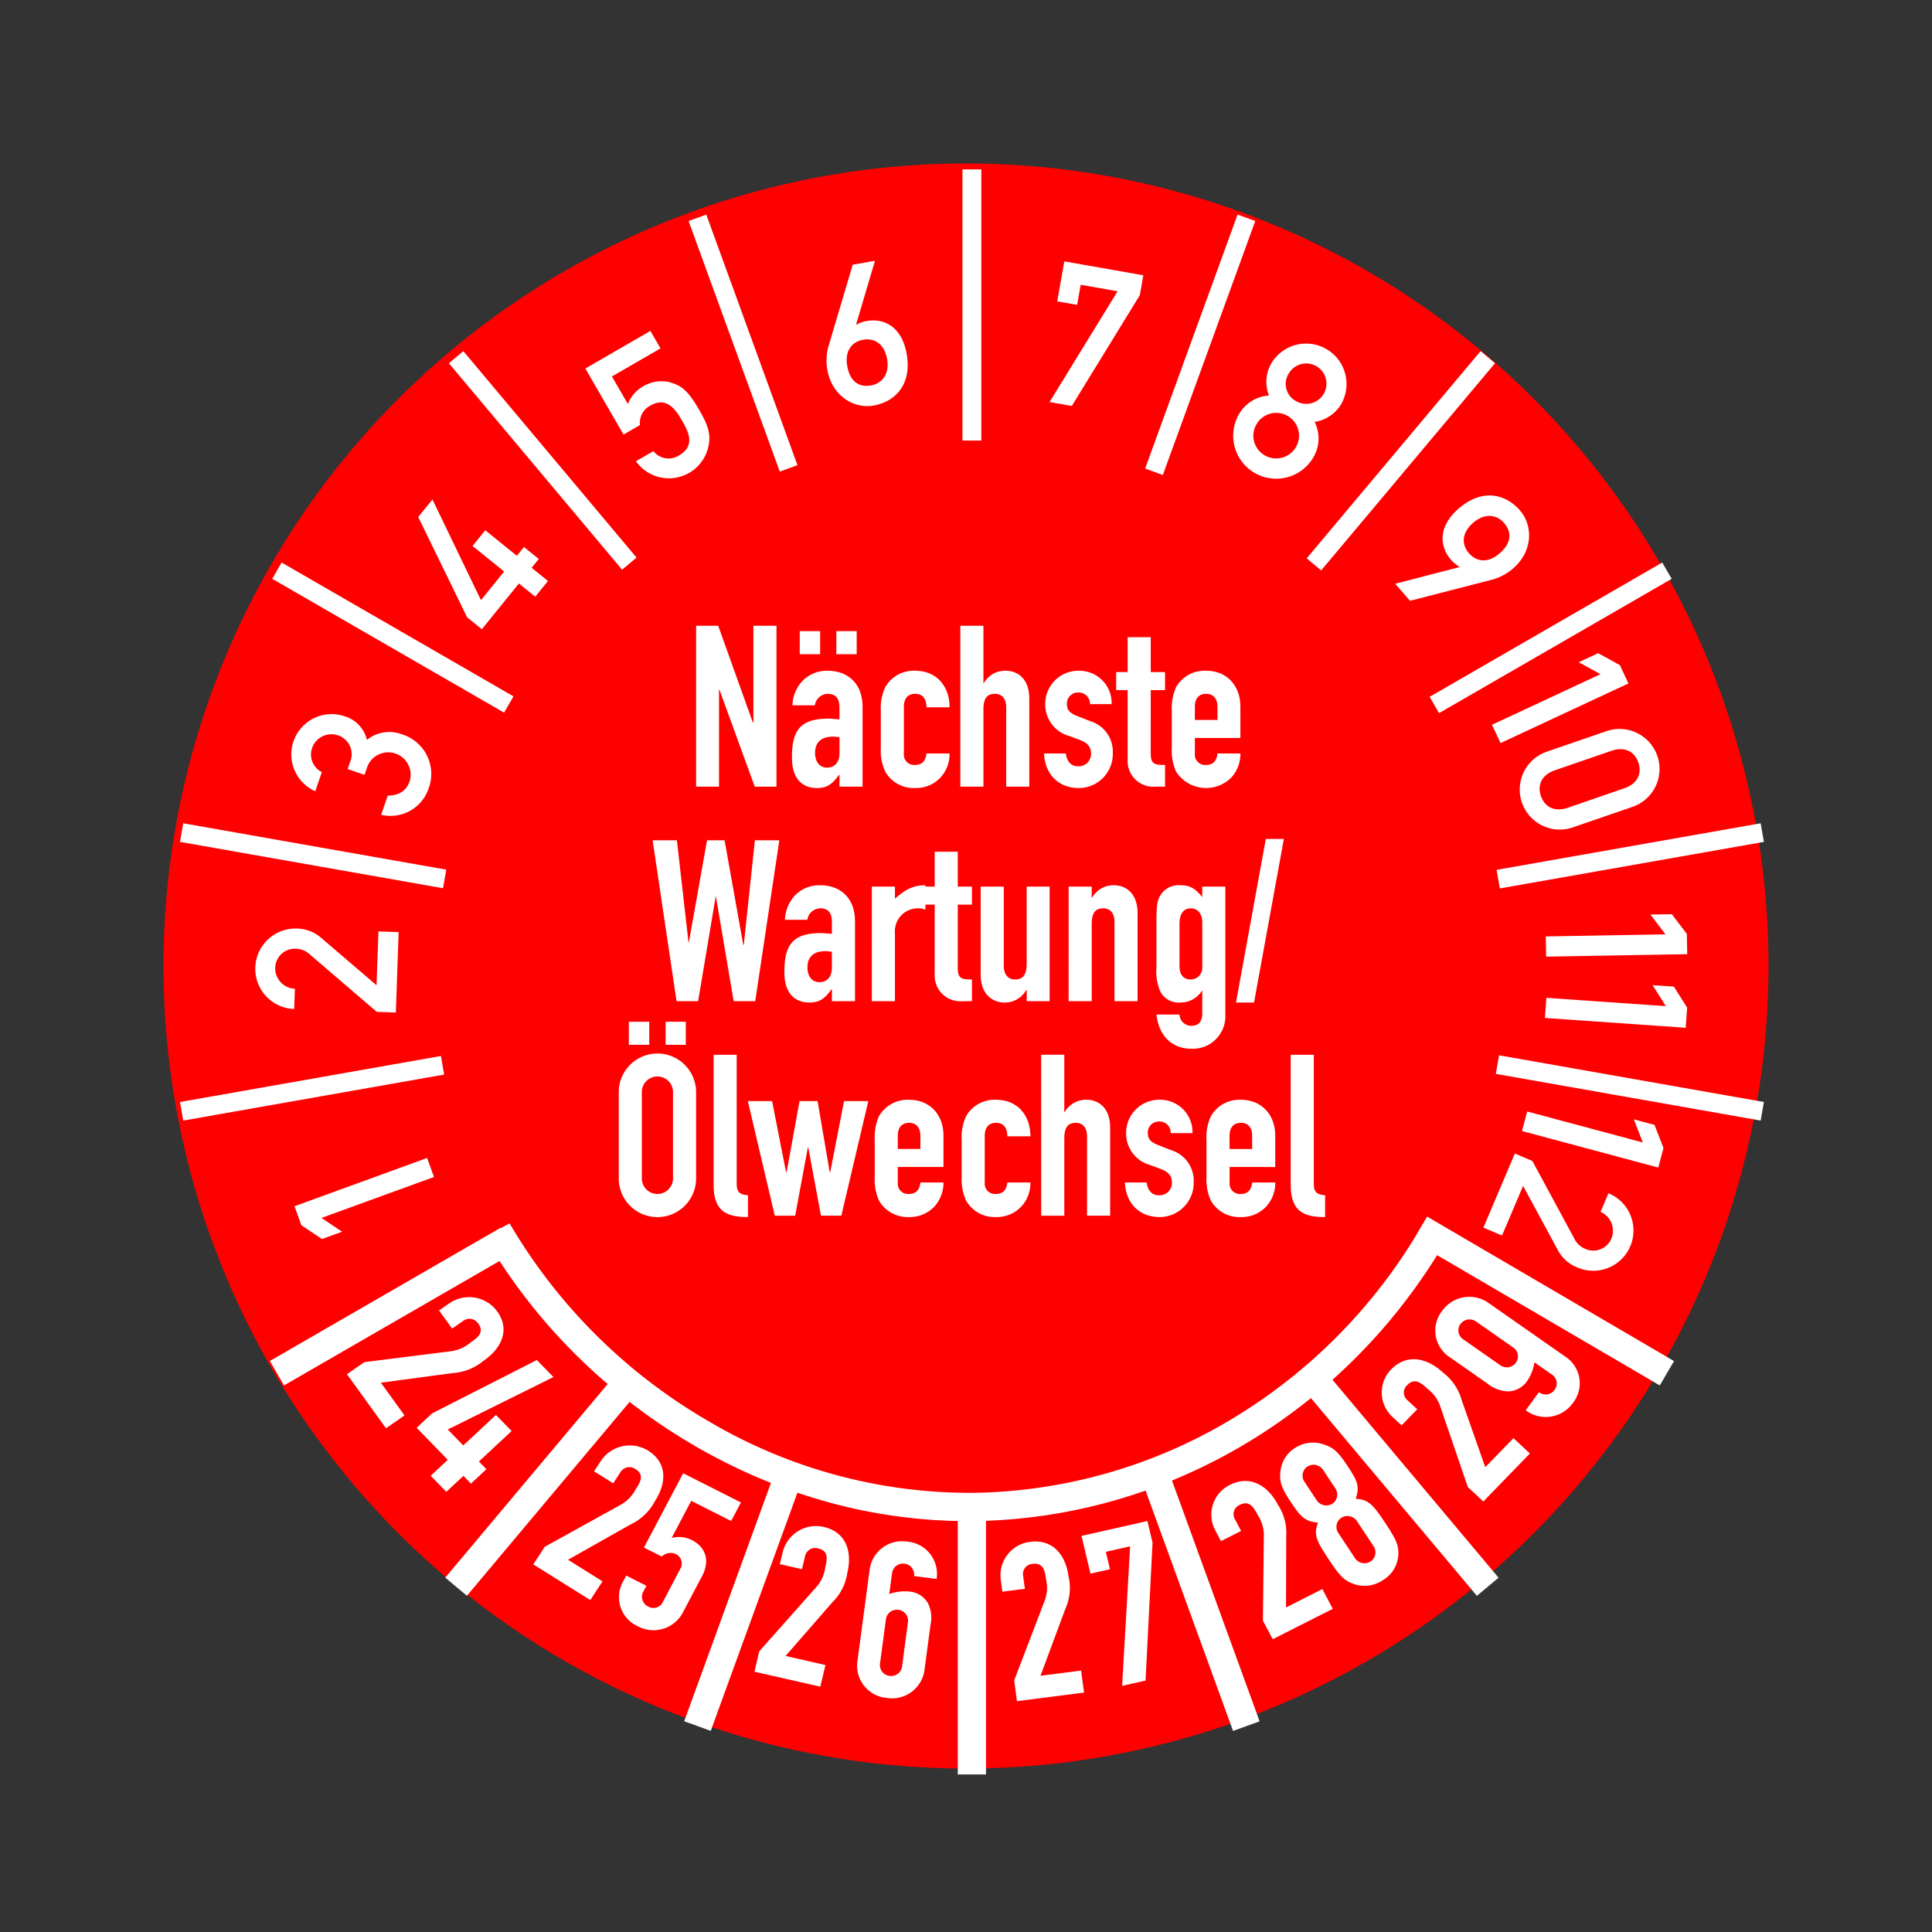
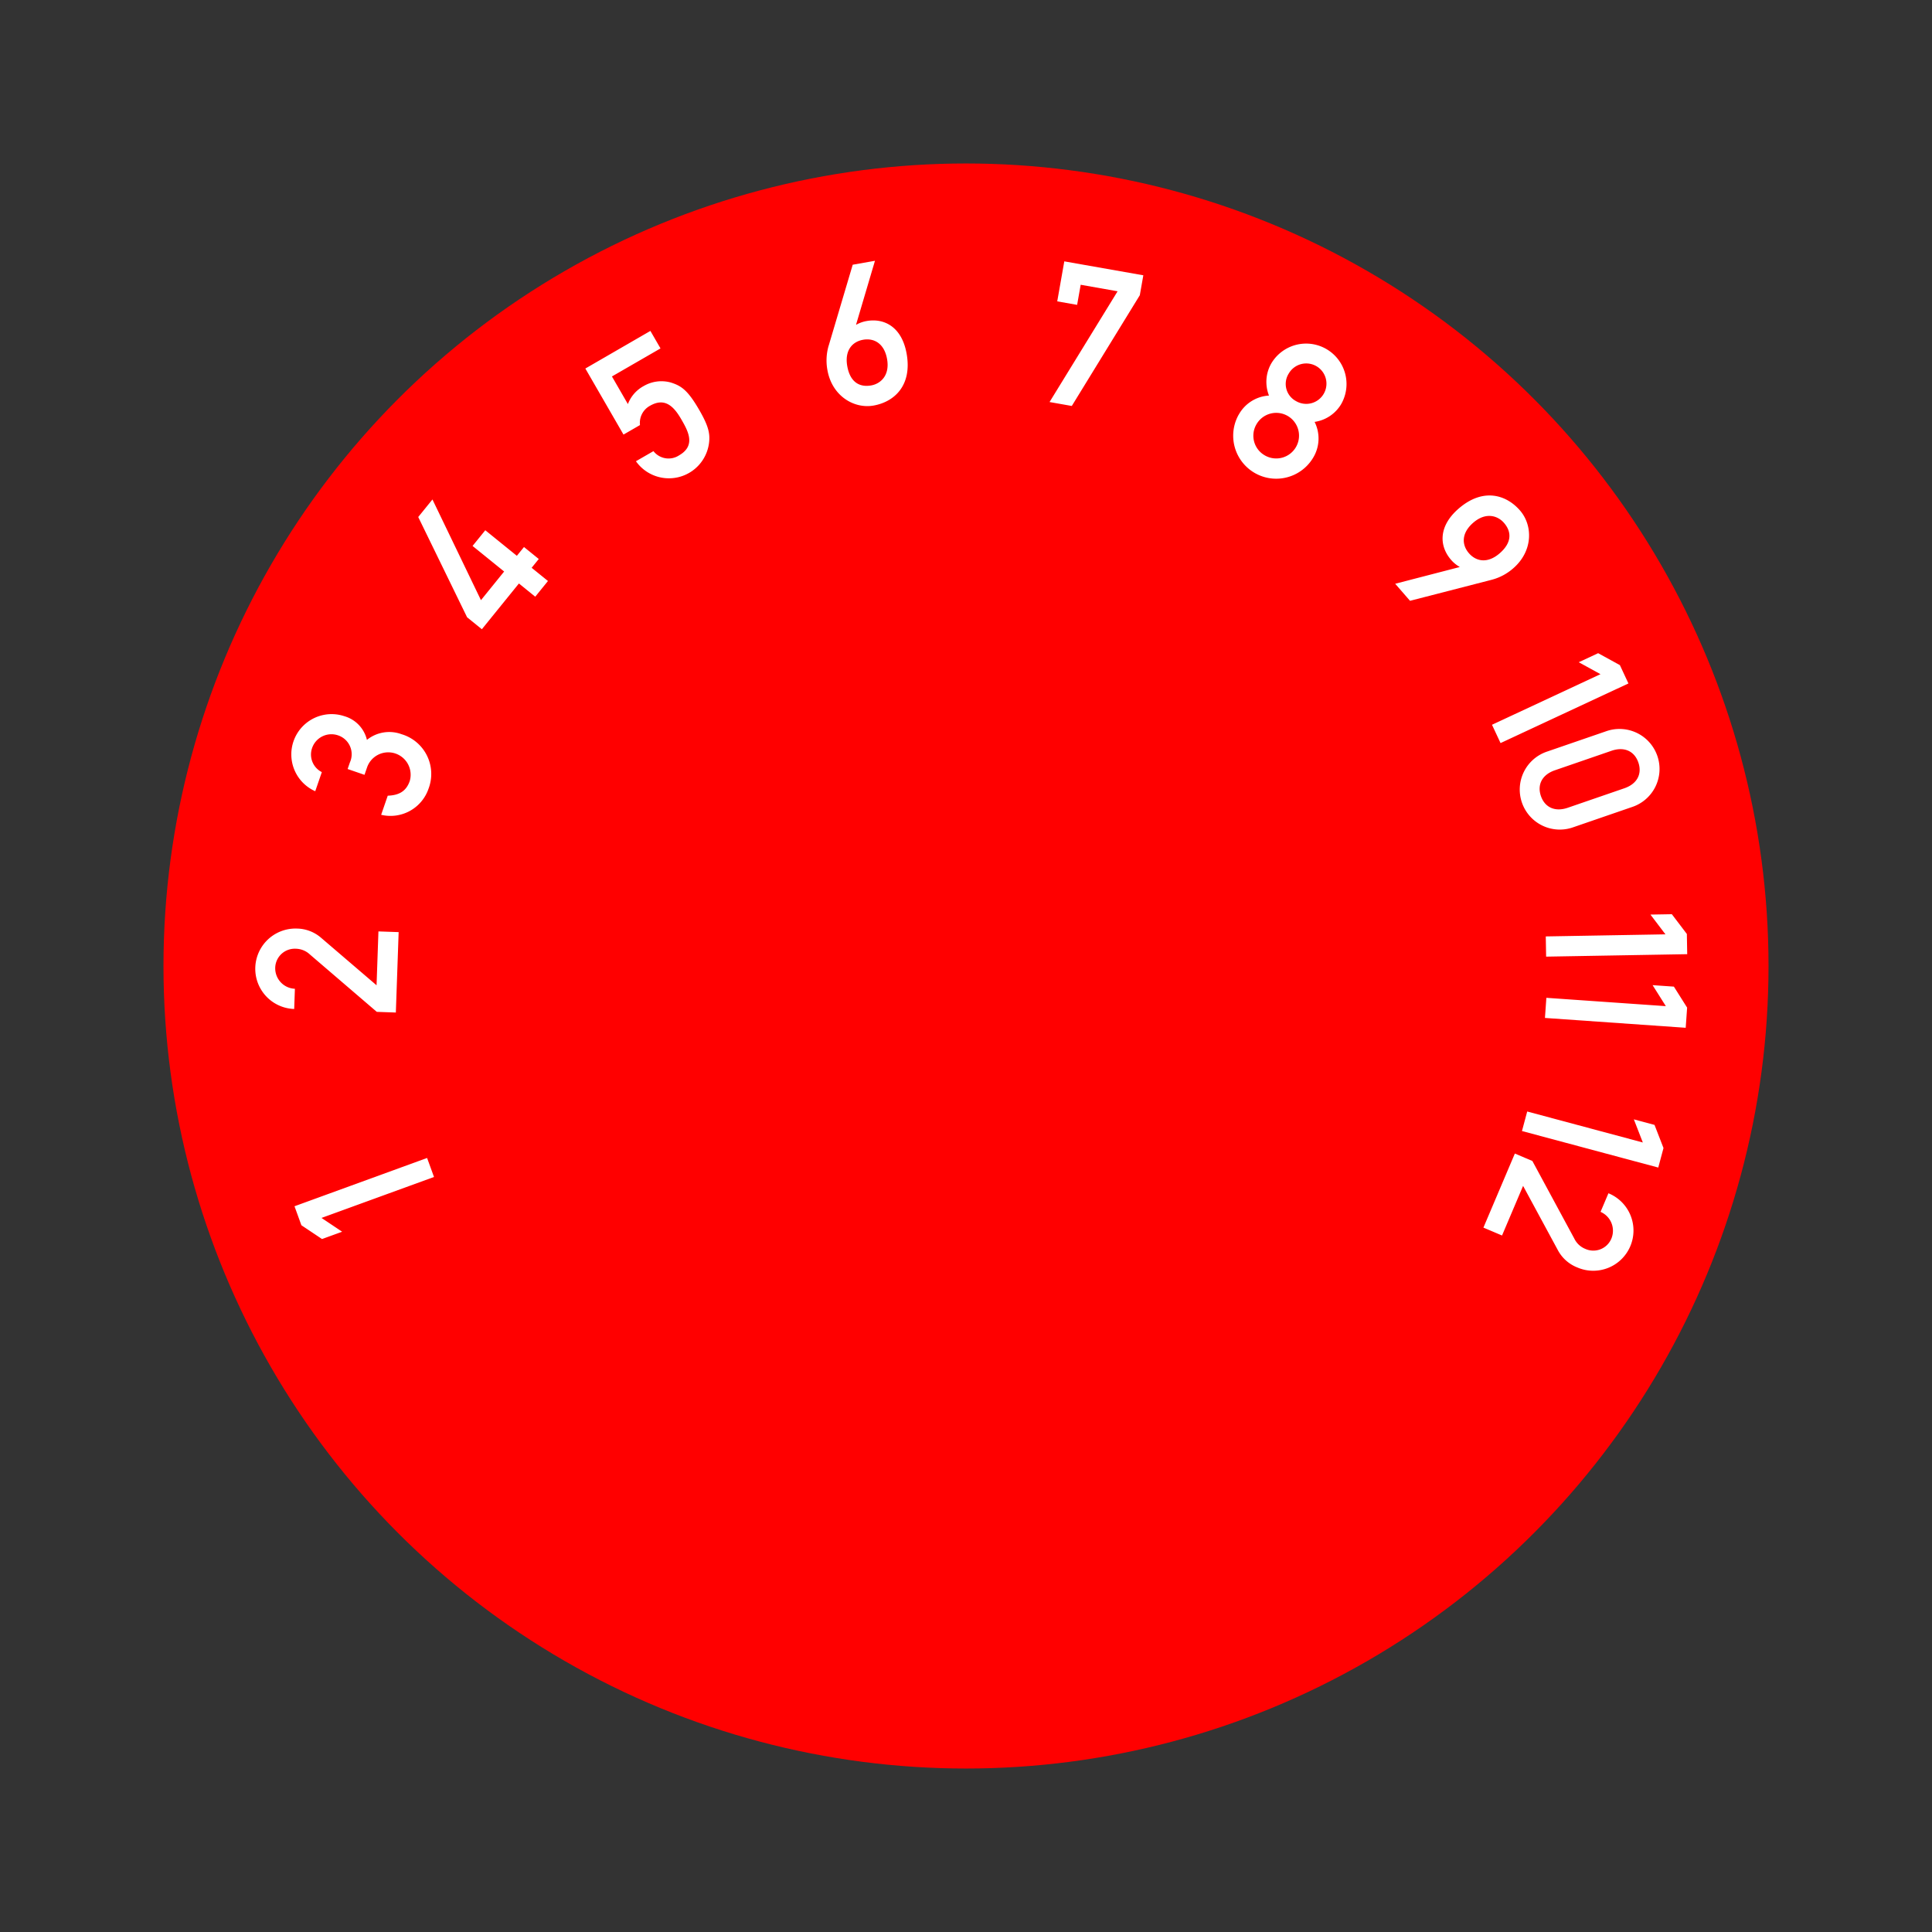
<svg xmlns="http://www.w3.org/2000/svg" width="325" height="325" viewBox="0 0 325 325">
  <rect x="0" y="0" width="325" height="325" fill="#333333" stroke="none" />
  <g id="MJPS26" transform="translate(1 1)">
    <rect id="Rechteck_188" data-name="Rechteck 188" width="325" height="325" transform="translate(-1 -1)" fill="#e82121" opacity="0" />
    <circle id="Ellipse_46" cx="135" cy="135" r="135" transform="translate(26.5 26.5)" fill="red" />
    <g id="Gruppe_196" data-name="Gruppe 196">
-       <path id="Pfad_4202" data-name="Pfad 4202" d="M0,13.018,6.569,22.11l3.119-2.155-3.977-5.5,12.071-1.627a9.059,9.059,0,0,0,5.259-2.116c2.9-2.009,4.495-5.132,2.205-8.3a5.848,5.848,0,0,0-8.045-1.3L15.493,2.293l2.2,3.05L19.47,4.116a1.762,1.762,0,0,1,2.639.418c1.079,1.493-.234,2.406-1.335,3.166a6.4,6.4,0,0,1-3.26,1.45L2.932,10.988ZM14.086,30.1l2.633,2.7,2.873-2.674,1.266,1.3L23.46,29,22.2,27.7,27.7,22.577l-2.633-2.708L19.564,25l-2.6-2.68L34.736,13.5,31.95,10.631,14.327,19.607l-2.6,2.424,5.234,5.388ZM31.348,45.01l9.589,6,2.056-3.148-5.8-3.63,10.559-5.962a8.862,8.862,0,0,0,4.055-3.9c1.915-2.931,2.19-6.411-1.154-8.5A5.842,5.842,0,0,0,42.7,27.633l-1.129,1.728,3.219,2.012,1.17-1.789a1.763,1.763,0,0,1,2.6-.589c1.575.986.708,2.314-.016,3.425a6.237,6.237,0,0,1-2.464,2.546l-12.8,7.083ZM66.274,34.59l-9.71-4.909-6.6,12.5,2.994,1.514a2.122,2.122,0,0,1,2.4-.4,1.765,1.765,0,0,1,.721,2.467L53.211,51.2a1.759,1.759,0,0,1-2.5.919,1.821,1.821,0,0,1-.783-2.665l.446-.846-3.394-1.716-.515.977a5.364,5.364,0,0,0,2.427,7.535,5.589,5.589,0,0,0,7.683-2.424l3.16-5.99c1.41-2.668.568-4.909-1.725-6.069a4.76,4.76,0,0,0-3.394-.354l3.3-6.249,6.719,3.395Zm2.274,28.472,11.086,2.516.861-3.639-6.709-1.523,7.91-9.073a8.678,8.678,0,0,0,2.492-5c.8-3.389-.128-6.759-4-7.635a5.766,5.766,0,0,0-6.887,4.265l-.474,2,3.721.843.49-2.07A1.742,1.742,0,0,1,79.3,42.336c1.822.412,1.457,1.948,1.154,3.233A6.141,6.141,0,0,1,79,48.774L69.359,59.637ZM85.888,61.2a5.442,5.442,0,0,0,4.907,6.277,5.513,5.513,0,0,0,6.379-4.842l.989-7.446a5.584,5.584,0,0,0-.362-3.517A3.945,3.945,0,0,0,94.828,49.6a8.1,8.1,0,0,0-3.6.391l.465-3.486a1.871,1.871,0,0,1,3.712.473l3.784.479a5.439,5.439,0,0,0-4.9-6.274,5.511,5.511,0,0,0-6.379,4.839Zm4.772-6.93a1.853,1.853,0,0,1,2.1-1.615,1.831,1.831,0,0,1,1.61,2.088l-.986,7.412a1.852,1.852,0,0,1-2.1,1.615,1.829,1.829,0,0,1-1.61-2.088Zm22.05,13.75,11.282-1.444-.493-3.7-6.831.873,4.167-11.21A8.6,8.6,0,0,0,121.382,47c-.462-3.45-2.536-6.289-6.472-5.785a5.669,5.669,0,0,0-4.928,6.353l.271,2.036,3.787-.485-.281-2.107a1.712,1.712,0,0,1,1.61-2.088c1.856-.238,2.065,1.325,2.236,2.632a6.061,6.061,0,0,1-.212,3.5l-5.147,13.476ZM130.4,65.446l3.94-.891,1.176-23.2-.858-3.639-11.086,2.5,1.5,6.353,3.281-.742-.689-2.928,4.083-.922ZM155.731,57.6l10.109-5.111-1.753-3.322-6.117,3.093L158,40.333a8.631,8.631,0,0,0-1.413-5.388c-1.631-3.093-4.57-5.071-8.1-3.288a5.586,5.586,0,0,0-2.424,7.617l.961,1.823,3.394-1.713-1-1.89a1.689,1.689,0,0,1,.786-2.5c1.663-.84,2.4.559,3.023,1.731a6.122,6.122,0,0,1,1.014,3.361l-.159,14.388ZM166.3,32.276a1.839,1.839,0,0,1-.552,2.534,1.932,1.932,0,0,1-2.589-.54l-2.118-3.2a1.84,1.84,0,0,1,.555-2.534,1.927,1.927,0,0,1,2.586.543Zm-7.648,2.055c1.709,2.583,2.361,3.435,4.694,3.66-.786,2.113-.24,3.074,1.959,6.4,1.772,2.674,2.48,3.273,3.771,3.807a5.474,5.474,0,0,0,5.178-.531,5.24,5.24,0,0,0,2.611-4.408c.031-1.371-.24-2.247-2.009-4.924-2.2-3.319-2.87-4.2-5.162-4.363.746-2.177.218-3.108-1.491-5.691-1.588-2.4-2.411-2.967-3.952-3.474a5.471,5.471,0,0,0-4.732.6,5.249,5.249,0,0,0-2.492,3.981c-.156,1.584.037,2.552,1.625,4.949m14.077,7.663a1.832,1.832,0,0,1-.552,2.531,1.927,1.927,0,0,1-2.589-.54l-2.848-4.3a1.839,1.839,0,0,1,.552-2.534,1.93,1.93,0,0,1,2.589.543Zm18.432-7.571L199,26.354l-2.767-2.577-4.744,4.885-3.968-11.277a8.745,8.745,0,0,0-3.138-4.637c-2.577-2.4-6.017-3.325-8.749-.513a5.56,5.56,0,0,0,.256,7.974l1.519,1.417,2.633-2.708-1.575-1.465a1.683,1.683,0,0,1-.094-2.616c1.291-1.325,2.458-.241,3.434.669a6.2,6.2,0,0,1,2.084,2.851L188.555,32Zm.643-19.871a5.859,5.859,0,0,0,3.344,1.343,3.97,3.97,0,0,0,3.272-1.581,7.637,7.637,0,0,0,1.344-3.294l2.923,2.045a1.776,1.776,0,0,1,.465,2.577,1.861,1.861,0,0,1-2.639.4l-2.221,3.041a5.606,5.606,0,0,0,7.967-1.273,5.343,5.343,0,0,0-1.354-7.788l-12.73-8.9A5.609,5.609,0,0,0,184.207,2.4a5.344,5.344,0,0,0,1.351,7.788Zm-4.024-7.406a1.8,1.8,0,0,1-.465-2.577,1.885,1.885,0,0,1,2.639-.406l6.217,4.344a1.8,1.8,0,0,1,.465,2.577,1.888,1.888,0,0,1-2.642.406Z" transform="translate(57.363 217.15)" fill="#fff" />
-       <path id="Pfad_3994" data-name="Pfad 3994" d="M-325.159,231V188.365a88.634,88.634,0,0,1-26.976-4.767l-14.582,40.069-4.465-1.618,14.592-40.093a96.436,96.436,0,0,1-12.942-6.308,98.99,98.99,0,0,1-10.836-7.318l-27.364,32.611-3.645-3.051,27.324-32.564a96.2,96.2,0,0,1-18.191-20.7L-438.5,165.556l-2.381-4.111,38.819-22.412.047.081,1.45-.834a92.454,92.454,0,0,0,33.416,33.258A86.493,86.493,0,0,0-322.8,183.629a86.736,86.736,0,0,0,43.7-12.4,91.057,91.057,0,0,0,30.833-30.577l2.05-3.5,41.545,24.306-2.4,4.1-37.458-21.916a96.135,96.135,0,0,1-17.6,20.964l27.938,33.295-3.646,3.052-27.914-33.267a94.751,94.751,0,0,1-10.918,7.626,93.081,93.081,0,0,1-12.459,6.243l14.742,40.505-4.465,1.619-14.717-40.435a90.955,90.955,0,0,1-26.843,5.084V231Zm90.508-117.851.545-3.126,44.551,7.856-.545,3.126ZM-456,117.88l43.894-7.74.544,3.126-43.892,7.739Zm221.478-39.053,44.421-7.833.545,3.126-44.42,7.833ZM-456,74.12l.546-3.126,44.25,7.8-.546,3.125Zm210.216-24.4,39.127-22.59,1.587,2.741L-244.2,52.461ZM-440.479,29.871l1.576-2.741,39,22.514-1.577,2.741Zm174.013-3.446,29.249-34.858,2.431,2.034-29.249,34.858ZM-410.771-6.4l2.432-2.034L-379.2,26.3l-2.431,2.034Zm117.128,17.72L-278.095-31.4l2.977,1.079L-290.665,12.4Zm-76.8-41.639,2.976-1.079,15.34,42.147-2.976,1.079Zm46.072,36.924V-39h3.175V6.606Z" transform="translate(485.278 66.499)" fill="#fff" stroke="rgba(0,0,0,0)" stroke-width="1" />
      <path id="Pfad_2423" data-name="Pfad 2423" d="M72.008,196.992l-1.163-3.2L48.54,201.916,49.7,205.11l3.47,2.32,3.384-1.23-3.471-2.321,18.922-6.887Zm-6.42-27.66L66.06,155.8l-3.4-.118-.316,9.062-9.3-7.963a6.341,6.341,0,0,0-4.115-1.578,6.767,6.767,0,1,0-.44,13.527l.12-3.4a3.45,3.45,0,0,1-3.31-3.585,3.289,3.289,0,0,1,3.479-3.148,3.536,3.536,0,0,1,2.335.95l11.271,9.667,3.2.112Zm-5.275-39.983L60.78,128a3.77,3.77,0,0,1,7.146,2.389c-.63,1.827-1.954,2.4-3.7,2.462l-1.108,3.214a6.762,6.762,0,0,0,7.966-4.379,6.973,6.973,0,0,0-4.531-9.177,5.983,5.983,0,0,0-5.83.955,5.449,5.449,0,0,0-3.809-3.99A6.777,6.777,0,0,0,52.03,132.1l1.109-3.216a3.308,3.308,0,0,1-1.648-4.022,3.436,3.436,0,0,1,4.375-2.161,3.344,3.344,0,0,1,1.99,4.564l-.379,1.1,2.836.976Zm19.747-24.5,6.232-7.695,2.745,2.224,2.141-2.643-2.746-2.223,1.2-1.477-2.487-2.015-1.2,1.478-5.31-4.3-2.141,2.642,5.312,4.3-3.9,4.819L71.746,83.019l-2.392,2.953,8.219,16.865,2.487,2.015Zm23.826-32.745,2.772-1.6a3.263,3.263,0,0,1,1.672-3.238c2.426-1.4,3.94-.042,5.258,2.239,1.117,1.935,2.55,4.417-.338,6.085a3.229,3.229,0,0,1-4.327-.7l-2.946,1.7a6.8,6.8,0,0,0,12.269-2.886c.245-1.644,0-2.928-1.58-5.671-1.967-3.407-3.041-4.133-4.867-4.7a5.928,5.928,0,0,0-4.533.615,5.786,5.786,0,0,0-2.643,3.028l-2.683-4.649,8.17-4.717-1.7-2.944L97.468,60.993l6.418,11.114Zm34.5-14.926a8.889,8.889,0,0,0-.2,4.063c.776,4.4,4.507,6.557,7.757,5.983,3.482-.613,6.518-3.354,5.574-8.706-.8-4.531-3.771-6.038-6.726-5.516a5.366,5.366,0,0,0-1.721.608l-.066.011,3.182-10.751-3.743.661L138.39,57.181Zm5.811-1.025c1.839-.324,3.563.624,4.026,3.251.493,2.79-1.127,4.159-2.67,4.432-2.037.358-3.565-.625-4.028-3.251s.833-4.108,2.672-4.432Zm32.647-6.46,3.349.591.6-3.382L187,48,175.555,66.63l3.742.661L190.74,48.659l.59-3.349-13.295-2.344-1.187,6.73Zm38.947,12.146a3.4,3.4,0,1,1,1.245,4.645,3.269,3.269,0,0,1-1.245-4.645Zm-8.42,6.917a7.235,7.235,0,0,0,12.53,7.235,6.222,6.222,0,0,0,.241-6.019A6.246,6.246,0,0,0,224.6,67a6.8,6.8,0,1,0-11.781-6.8,6.241,6.241,0,0,0-.35,5.342,6.221,6.221,0,0,0-5.092,3.218Zm2.961,1.671a3.835,3.835,0,1,1,1.437,5.18,3.8,3.8,0,0,1-1.437-5.18Zm39.643,26.091a8.882,8.882,0,0,0,3.586-1.922c3.371-2.932,3.294-7.237,1.129-9.728-2.318-2.667-6.229-3.862-10.33-.3-3.471,3.018-3.231,6.344-1.262,8.608a5.366,5.366,0,0,0,1.406,1.163l.043.05L233.7,97.2l2.494,2.868,13.788-3.55Zm-3.87-4.452c-1.224-1.41-1.3-3.377.713-5.127,2.138-1.859,4.147-1.174,5.174.009,1.356,1.559,1.3,3.375-.713,5.125s-3.949,1.4-5.174-.007Zm3.875,28.848L251.422,124l21.512-10.03-1.437-3.083-3.659-2.009-3.263,1.522,3.658,2.009-18.249,8.51Zm12.753,13.965c-2.175.749-3.87-.077-4.521-1.969s.176-3.585,2.35-4.334l9.52-3.279c2.175-.748,3.87.078,4.521,1.97s-.175,3.585-2.35,4.334l-9.52,3.278Zm-3.467-9.454,9.9-3.408a6.735,6.735,0,1,1,4.386,12.735l-9.9,3.408a6.735,6.735,0,1,1-4.386-12.735Zm-.237,31.1.059,3.4,23.734-.414-.06-3.4-2.526-3.323-3.6.062,2.525,3.324-20.133.351Zm.1,10.32-.238,3.393,23.678,1.655.238-3.392-2.226-3.531L277,164.722l2.227,3.531-20.087-1.4Zm-3.223,19.132-.881,3.285,22.927,6.144.881-3.286-1.512-3.891-3.477-.931,1.511,3.891-19.449-5.212Zm-2.077,7.071,2.945,1.251,7.059,13.063a3.513,3.513,0,0,0,1.84,1.722,3.287,3.287,0,0,0,4.376-1.691,3.452,3.452,0,0,0-1.806-4.533l1.328-3.13a6.768,6.768,0,1,1-5.258,12.472,6.337,6.337,0,0,1-3.275-2.948l-5.824-10.765-3.543,8.346-3.131-1.328Z" fill="#fff" fill-rule="evenodd" />
-       <path id="Pfad_2028" data-name="Pfad 2028" d="M116.1,131.333h3.855v-16.27h.085l5.924,16.27h3.657v-27.07h-3.884v16.3h-.085l-5.839-16.3H116.1Zm17.432-22.28h3.431v-3.884h-3.431Zm6.152,0h3.429v-3.884h-3.429Zm.539,22.28H144.1V117.9c0-4.024-2.607-6.065-5.838-6.065a5.7,5.7,0,0,0-4.2,1.643,6.259,6.259,0,0,0-1.758,4.167h3.771a2.247,2.247,0,0,1,2.183-1.928c1.445,0,1.956.964,1.956,2.268V120c-.794-.029-1.333-.114-1.871-.114-4.848,0-6.123,2.126-6.123,6.548,0,4.252,2.409,5.131,4.2,5.131,1.843,0,2.693-.821,3.714-2.211h.085Zm0-5.668c0,1.558-.794,2.465-2.1,2.465-1.247,0-2.013-.992-2.013-2.465,0-2.07,1.361-2.75,3.034-2.75a8.186,8.186,0,0,1,1.077.113Zm10.828-7.768c0-1.445.709-2.183,1.9-2.183,1.162,0,1.9.709,1.9,2.268h3.882c0-3.571-2.21-6.15-5.782-6.15a5.505,5.505,0,0,0-5.046,2.777,8.382,8.382,0,0,0-.737,3.912v6.35a8.385,8.385,0,0,0,.737,3.912,5.505,5.505,0,0,0,5.046,2.777,5.628,5.628,0,0,0,4.224-1.728,5.848,5.848,0,0,0,1.558-4.083h-3.882c-.086.823-.426,1.928-1.9,1.928a1.731,1.731,0,0,1-1.9-1.9Zm9.5,13.436h3.883V118.351c0-1.7.482-2.637,1.927-2.637,1.219,0,1.9.851,1.9,2.268v13.351h3.884v-14.8c0-3.458-2.041-4.705-4-4.705a4.136,4.136,0,0,0-3.658,2.1h-.056v-9.666h-3.883ZM186,117.444a5.436,5.436,0,0,0-5.471-5.612,5.572,5.572,0,0,0-5.7,5.612,5.485,5.485,0,0,0,3.912,5.329l1.871.681c1.474.566,1.927,1.3,1.927,2.352a2.086,2.086,0,0,1-2.154,2.1c-1.446,0-1.955-1.106-2.1-2.155h-3.656c.17,3.8,2.75,5.811,5.782,5.811a5.723,5.723,0,0,0,5.783-5.811,5.361,5.361,0,0,0-3.8-5.442l-2.3-.907c-1.445-.567-1.615-1.276-1.615-1.984a1.851,1.851,0,0,1,1.9-1.928,1.926,1.926,0,0,1,1.984,1.956Zm2.692-5.386h-1.927v3.033h1.927V126.8a4.328,4.328,0,0,0,4.678,4.535h1.615v-3.656c-1.728,0-2.409-.113-2.409-1.9V115.091h2.409v-3.033h-2.409V106.19h-3.884Zm18.964,11.083v-5.3c0-3.4-2.182-6.008-5.754-6.008a5.518,5.518,0,0,0-5.074,2.777,8.772,8.772,0,0,0-.709,3.912v6.35a8.774,8.774,0,0,0,.709,3.912,6,6,0,0,0,9.27,1.049,5.848,5.848,0,0,0,1.558-4.083H203.8c-.086.823-.426,1.928-1.9,1.928a1.731,1.731,0,0,1-1.9-1.9v-2.637ZM200,117.9c0-1.445.709-2.183,1.9-2.183,1.162,0,1.9.738,1.9,2.183v2.211H200Zm-69.9,22.451h-4.111l-1.871,17.6h-.085l-3.146-17.6h-2.948l-3.061,17.178h-.057l-1.956-17.178h-4.082l4.026,27.07h3.627l2.949-17.574h.056l2.977,17.574h3.628Zm8.843,27.07h3.884V153.982c0-4.024-2.579-6.065-5.81-6.065a5.719,5.719,0,0,0-4.224,1.643,6.39,6.39,0,0,0-1.758,4.167h3.771a2.252,2.252,0,0,1,2.211-1.928c1.445,0,1.926.964,1.926,2.269v2.012c-.793-.029-1.332-.114-1.87-.114-4.847,0-6.123,2.126-6.123,6.548,0,4.252,2.409,5.131,4.2,5.131,1.872,0,2.693-.822,3.713-2.211h.085Zm0-5.669c0,1.559-.793,2.466-2.1,2.466-1.248,0-2.013-.992-2.013-2.466,0-2.069,1.36-2.75,3.032-2.75a8.132,8.132,0,0,1,1.077.114Zm6.719,5.669h3.884V155.966a3.859,3.859,0,0,1,3.939-4.167,2.774,2.774,0,0,1,1.191.228v-4.11c-2.24,0-3.543.878-5.13,2.267v-2.041h-3.884Zm10.573-19.275h-1.927v3.033h1.927v11.707a4.311,4.311,0,0,0,4.677,4.535H162.5v-3.657c-1.7,0-2.382-.113-2.382-1.9V151.176H162.5v-3.033h-2.382v-5.868h-3.883Zm19.332,0h-3.855V161.1c0,1.7-.51,2.664-1.956,2.664-1.219,0-1.9-.878-1.9-2.3V148.143h-3.883v14.769c0,3.458,2.069,4.733,4,4.733a4.1,4.1,0,0,0,3.656-2.1h.085v1.871h3.855Zm3.2,19.275h3.884V154.436c0-1.7.482-2.637,1.927-2.637,1.22,0,1.9.851,1.9,2.269v13.35h3.884v-14.8c0-3.458-2.069-4.7-4-4.7a4.1,4.1,0,0,0-3.656,2.1h-.057v-1.871H178.77Zm14.769,2.24c.51,4.393,3.43,5.754,5.782,5.754a5.472,5.472,0,0,0,5.812-5.641V148.143h-3.884V149.9c-.964-1.106-1.73-1.984-3.628-1.984a3.612,3.612,0,0,0-3.459,1.756c-.51.794-.623,1.9-.623,4.65v7.341a8.7,8.7,0,0,0,.651,4.138,3.482,3.482,0,0,0,3.374,1.843,4.243,4.243,0,0,0,3.628-1.984h.057v3.8c0,1.219-.51,2.1-1.786,2.1a1.969,1.969,0,0,1-2.041-1.9Zm3.883-15.25c0-1.56.567-2.609,1.9-2.609,1.191,0,1.928.964,1.928,2.382v7.483a1.956,1.956,0,0,1-1.928,2.1c-1.473,0-1.9-1.077-1.9-2.3Zm9.5,13.237h3.033l5.018-27.524h-3.034ZM104.786,174.76h3.43v-3.883h-3.43Zm6.18,0h3.4v-3.883h-3.4Zm-7.88,22.337a6.507,6.507,0,1,0,13.011,0V182.81a6.506,6.506,0,1,0-13.011,0Zm3.883-14.287a2.624,2.624,0,1,1,5.244,0V197.1a2.625,2.625,0,1,1-5.244,0Zm12.076,15.506c0,4.478,2.211,5.414,5.782,5.414v-3.656c-1.474-.142-1.9-.568-1.9-2.013V176.432h-3.883Zm26.021-14.088h-4.082L138.66,196.19h-.085l-2.041-11.962H133.5l-2.183,11.962h-.085l-2.352-11.962H124.8l4.535,19.275h3.431l2.126-11.452h.085L137.1,203.5h3.429Zm12.643,11.083v-5.3c0-3.4-2.211-6.008-5.782-6.008a5.584,5.584,0,0,0-5.075,2.777,8.783,8.783,0,0,0-.708,3.912v6.35a8.792,8.792,0,0,0,.708,3.912,5.586,5.586,0,0,0,5.075,2.777A5.668,5.668,0,0,0,156.15,202a5.977,5.977,0,0,0,1.559-4.083h-3.883c-.086.823-.426,1.928-1.9,1.928a1.731,1.731,0,0,1-1.9-1.9v-2.637Zm-7.682-5.244c0-1.445.709-2.183,1.9-2.183,1.162,0,1.9.738,1.9,2.183v2.211h-3.8Zm14.627,0c0-1.445.708-2.183,1.9-2.183,1.162,0,1.9.709,1.9,2.268h3.884c0-3.571-2.211-6.15-5.783-6.15a5.5,5.5,0,0,0-5.045,2.777,8.379,8.379,0,0,0-.738,3.912v6.35a8.387,8.387,0,0,0,.738,3.912,5.5,5.5,0,0,0,5.045,2.777A5.668,5.668,0,0,0,170.776,202a5.845,5.845,0,0,0,1.56-4.083h-3.884c-.085.823-.425,1.928-1.9,1.928a1.73,1.73,0,0,1-1.9-1.9Zm9.5,13.436h3.883V190.521c0-1.7.483-2.637,1.928-2.637,1.219,0,1.9.851,1.9,2.268V203.5h3.883v-14.8c0-3.459-2.069-4.705-4-4.705a4.135,4.135,0,0,0-3.657,2.1h-.057v-9.667H174.15ZM199.6,189.614A5.436,5.436,0,0,0,194.134,184a5.572,5.572,0,0,0-5.7,5.612,5.483,5.483,0,0,0,3.913,5.329l1.87.68c1.474.567,1.927,1.3,1.927,2.353a2.086,2.086,0,0,1-2.154,2.1c-1.445,0-1.956-1.106-2.1-2.155h-3.656c.17,3.8,2.749,5.811,5.782,5.811a5.724,5.724,0,0,0,5.784-5.811,5.361,5.361,0,0,0-3.8-5.442l-2.3-.907c-1.445-.568-1.616-1.276-1.616-1.985a1.851,1.851,0,0,1,1.9-1.927,1.887,1.887,0,0,1,1.956,1.956Zm13.918,5.7v-5.3c0-3.4-2.211-6.008-5.783-6.008a5.507,5.507,0,0,0-5.046,2.777,8.393,8.393,0,0,0-.736,3.912v6.35a8.4,8.4,0,0,0,.736,3.912,5.508,5.508,0,0,0,5.046,2.777A5.626,5.626,0,0,0,211.964,202a5.848,5.848,0,0,0,1.559-4.083H209.64c-.085.823-.425,1.928-1.9,1.928a1.731,1.731,0,0,1-1.9-1.9v-2.637Zm-7.682-5.244c0-1.445.709-2.183,1.9-2.183s1.9.738,1.9,2.183v2.211h-3.8Zm10.29,8.249c0,4.478,2.211,5.414,5.783,5.414v-3.656c-1.475-.142-1.9-.568-1.9-2.013V176.432h-3.884Z" fill="#fff" />
    </g>
  </g>
</svg>